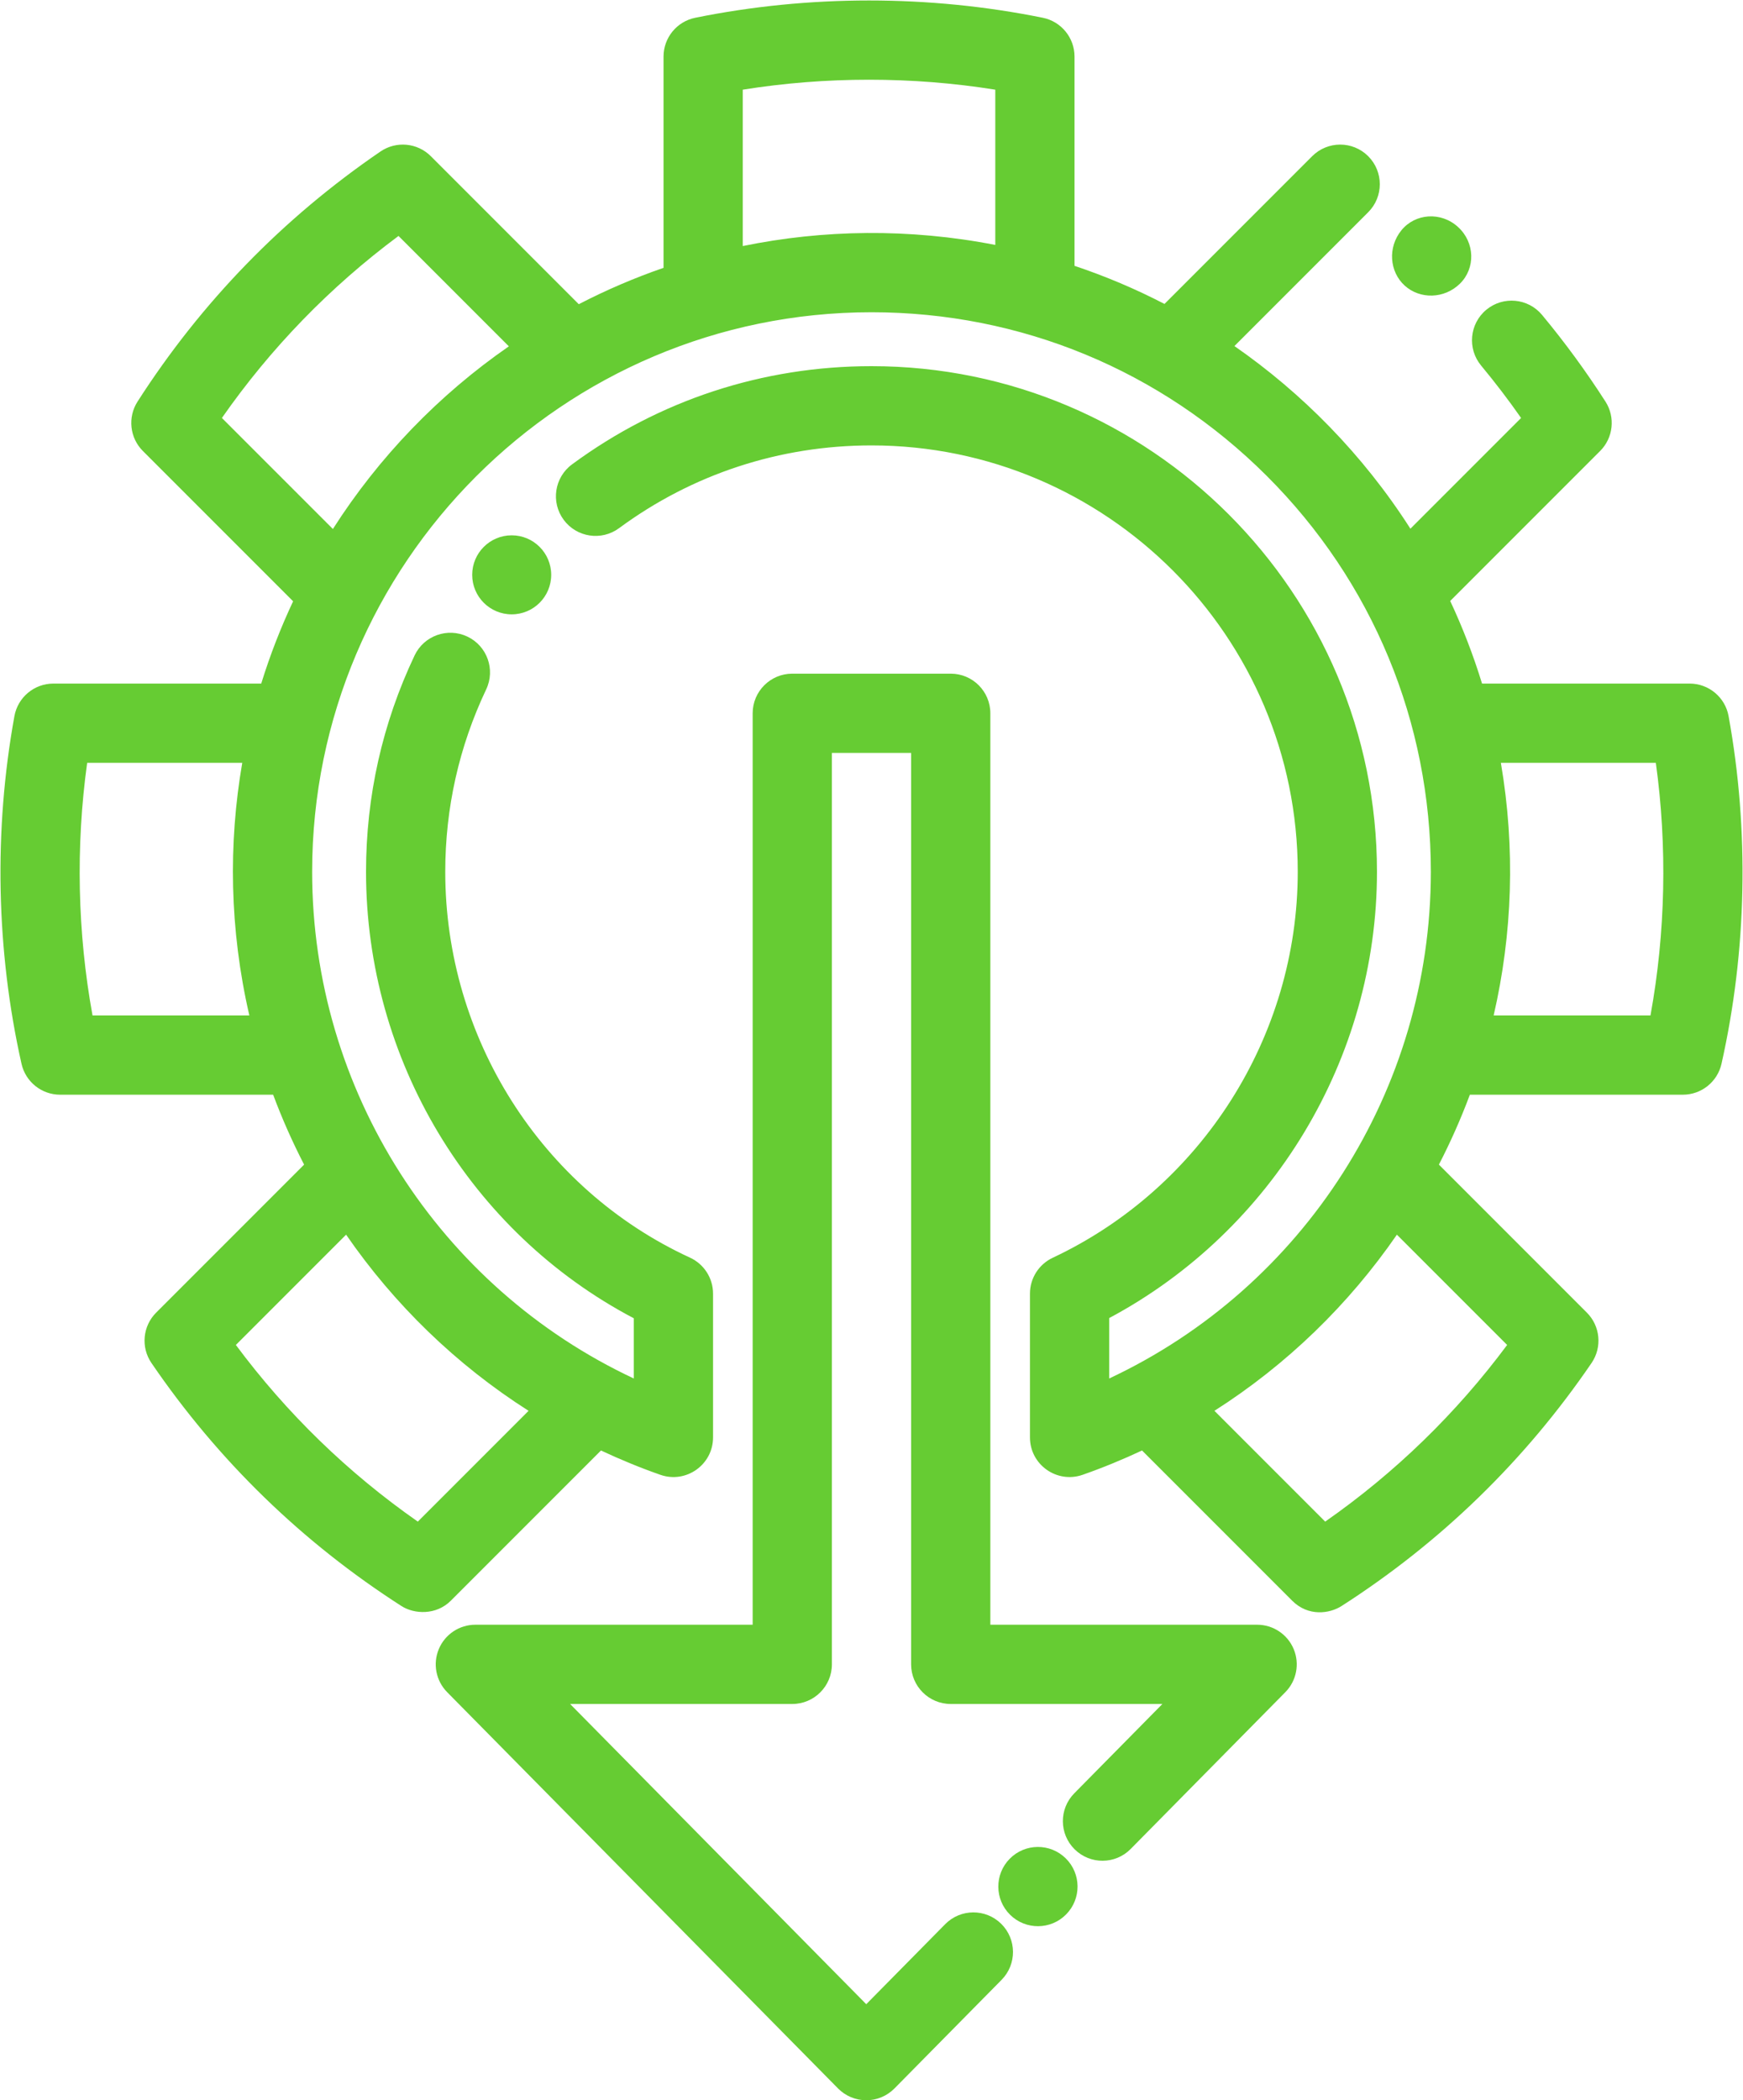
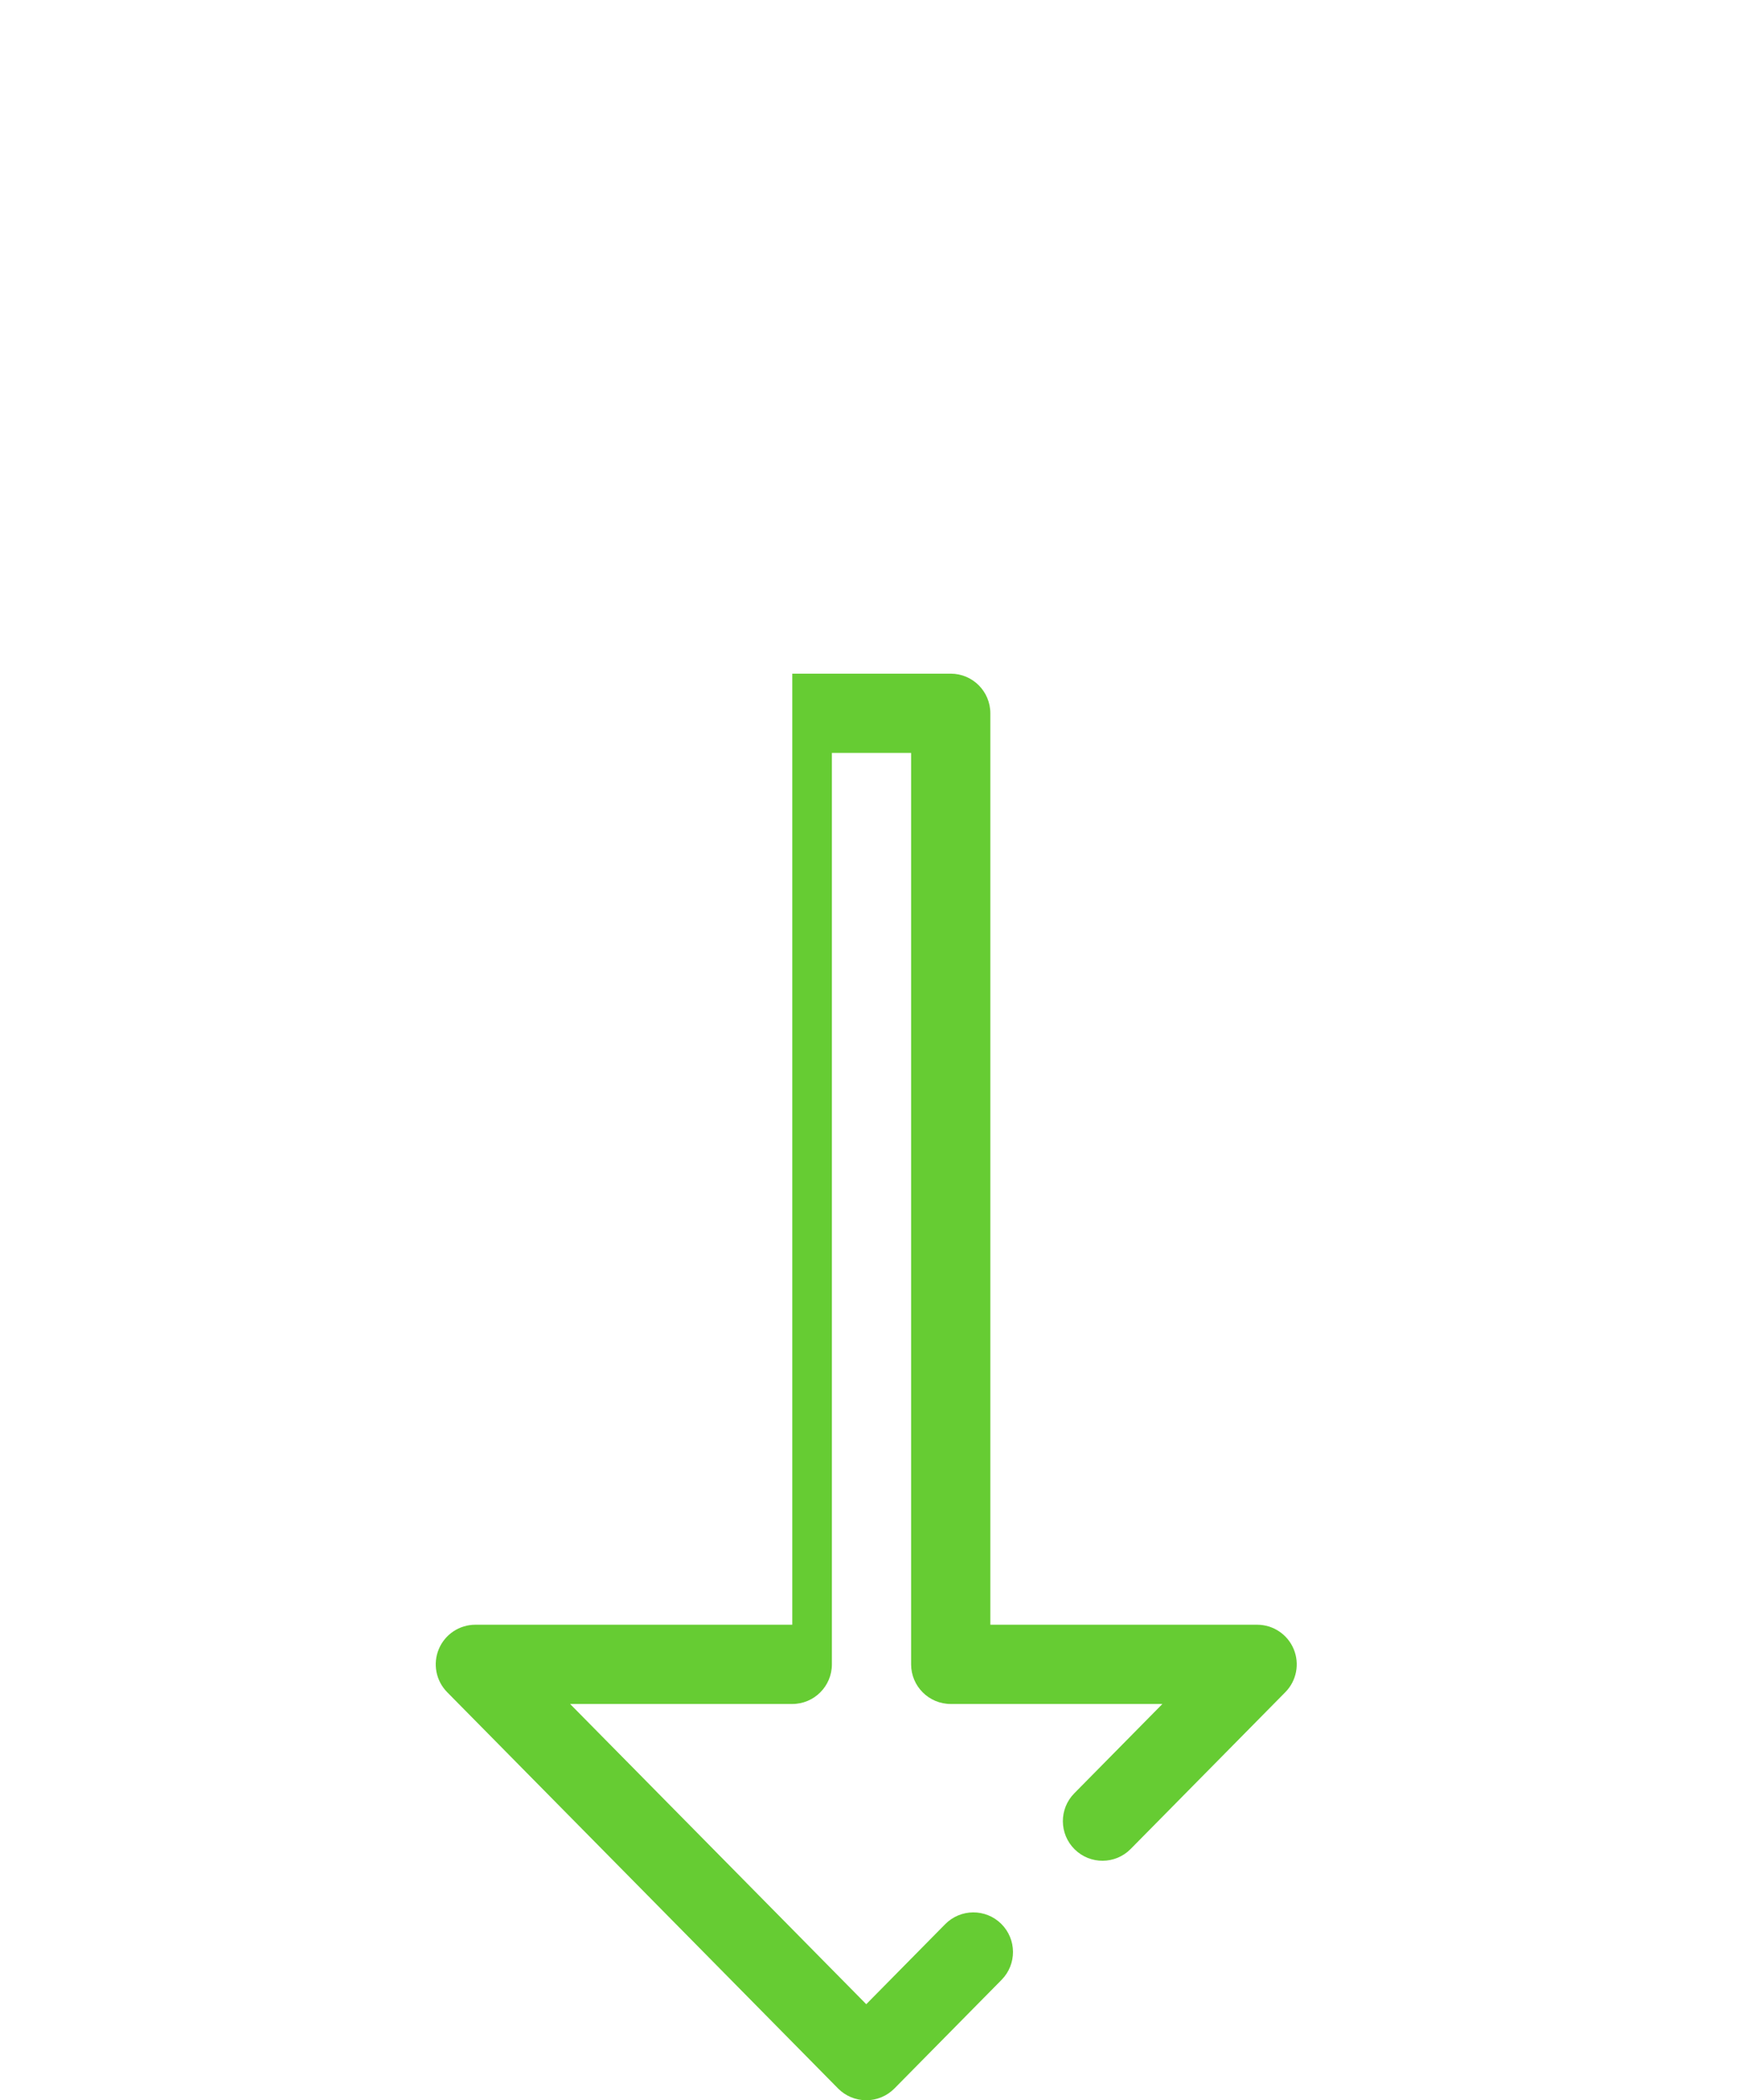
<svg xmlns="http://www.w3.org/2000/svg" width="352" height="424" viewBox="0 0 352 424" fill="none">
-   <path d="M253.88 328H200V144C200 139.582 196.418 136 192 136H160C155.582 136 152 139.582 152 144V328H96C92.774 328 89.864 329.938 88.619 332.914C87.374 335.89 88.039 339.323 90.306 341.619L169.246 421.619C170.749 423.142 172.8 424 174.94 424C177.08 424 179.131 423.143 180.634 421.619L202.269 399.693C205.373 396.547 205.338 391.482 202.194 388.38C199.048 385.277 193.984 385.311 190.881 388.455L174.94 404.61L115.133 344H160C164.418 344 168 340.418 168 336V152H184V336C184 340.418 187.582 344 192 344H234.747L216.953 362.033C213.849 365.179 213.883 370.243 217.028 373.346C220.174 376.45 225.239 376.415 228.341 373.271L259.573 341.619C261.839 339.323 262.504 335.89 261.26 332.914C260.016 329.938 257.106 328 253.88 328Z" fill="#66CC33" />
-   <path d="M349.089 144.57C348.398 140.765 345.085 138 341.218 138H299.299C297.548 132.292 295.399 126.723 292.87 121.324L323.147 91.047C325.806 88.388 326.254 84.235 324.224 81.07C320.337 75.009 316.029 69.125 311.422 63.581C308.599 60.183 303.555 59.717 300.156 62.54C296.758 65.364 296.292 70.408 299.116 73.806C301.941 77.206 304.642 80.746 307.185 84.381L284.832 106.734C275.245 91.74 262.899 79.303 249.292 69.864L276.308 42.848C279.433 39.723 279.433 34.659 276.308 31.534C273.184 28.411 268.119 28.411 264.995 31.534L235.17 61.359C229.317 58.329 223.247 55.757 217.001 53.669V11.426C217.001 7.62 214.32 4.341 210.59 3.585C187.634 -1.067 163.368 -1.066 140.412 3.585C136.682 4.341 134.001 7.62 134.001 11.426V54.07C128.091 56.112 122.374 58.57 116.886 61.413L87.007 31.534C84.287 28.814 80.015 28.417 76.84 30.584C57.15 44.028 40.643 61.015 27.778 81.071C25.748 84.236 26.196 88.388 28.855 91.048L59.194 121.387C56.682 126.737 54.522 132.283 52.756 138.001H10.782C6.915 138.001 3.602 140.767 2.911 144.571C-1.281 167.649 -0.787 191.918 4.342 214.754C5.162 218.406 8.405 221.001 12.148 221.001H55.161C56.965 225.84 59.058 230.549 61.414 235.115L31.534 264.995C28.814 267.716 28.415 271.986 30.584 275.163C44.026 294.853 61.013 311.36 81.071 324.226C83.666 325.89 88.081 326.115 91.047 323.149C91.176 323.02 112.309 301.887 121.368 292.828C125.257 294.644 129.249 296.298 133.362 297.735C138.563 299.549 144.001 295.693 144.001 290.182V261.162C144.001 258.039 142.183 255.201 139.346 253.894C109.32 240.073 89.92 209.498 89.92 176C89.92 163.127 92.701 150.735 98.186 139.172C100.08 135.18 98.378 130.408 94.386 128.515C90.395 126.624 85.623 128.323 83.73 132.315C77.221 146.04 73.92 160.737 73.92 176.001C73.92 213.97 94.983 248.792 128 266.136V278.292C88.722 259.889 63.041 220.112 63.039 176.001C63.036 113.719 113.711 63.044 176 63.037C206.122 63.037 234.458 74.763 255.799 96.053C277.184 117.388 288.961 145.781 288.96 176C288.959 220.111 263.278 259.888 224 278.291V266.094C257.017 248.462 278.08 213.648 278.08 176C278.08 119.713 232.287 73.92 176 73.92C154.036 73.92 133.123 80.776 115.523 93.749C111.966 96.37 111.209 101.379 113.83 104.935C116.452 108.493 121.46 109.251 125.017 106.628C139.847 95.697 157.477 89.92 176 89.92C223.465 89.92 262.08 128.535 262.08 176C262.08 209.195 242.656 239.781 212.595 253.921C209.791 255.24 208 258.061 208 261.16V290.18C208 295.691 213.438 299.547 218.639 297.733C222.752 296.296 226.744 294.642 230.633 292.826L260.954 323.147C264.219 326.411 268.53 325.763 270.93 324.224C290.989 311.359 307.975 294.852 321.417 275.161C323.586 271.984 323.187 267.714 320.467 264.993L290.587 235.113C292.943 230.548 295.036 225.838 296.84 221H339.854C343.597 221 346.839 218.405 347.66 214.753C352.787 191.916 353.281 167.647 349.089 144.57ZM18.684 205C15.64 188.275 15.271 170.873 17.603 154H48.923C46.105 170.328 46.339 187.609 50.356 205H18.684ZM69.897 249.258C79.61 263.337 92.093 275.485 106.747 284.817L84.378 307.186C70.246 297.316 57.923 285.356 47.633 271.521L69.897 249.258ZM67.228 106.793L44.813 84.378C54.683 70.247 66.643 57.925 80.479 47.634L102.764 69.919C88.612 79.718 76.504 92.267 67.228 106.793ZM201 49.448C183.623 46.05 166.165 46.351 150 49.675V18.105C166.8 15.423 184.2 15.422 201 18.105V49.448ZM304.367 271.521C294.076 285.356 281.754 297.316 267.622 307.186L245.253 284.816C259.907 275.484 272.39 263.336 282.103 249.257L304.367 271.521ZM333.316 205H301.643C305.438 188.57 306.056 171.297 303.101 154H334.396C336.729 170.873 336.36 188.275 333.316 205Z" fill="#66CC33" />
-   <path d="M283.672 57.652C286.762 60.455 291.684 60.363 294.84 57.262C297.988 54.171 297.896 48.957 294.441 45.819C290.993 42.675 285.793 43.073 283.011 46.497C280.221 49.93 280.591 54.839 283.672 57.652Z" fill="#66CC33" />
-   <path d="M215.23 375.169C212.085 372.066 207.02 372.099 203.917 375.244C200.814 378.389 200.847 383.454 203.992 386.557C207.137 389.66 212.202 389.626 215.305 386.482C218.409 383.337 218.375 378.272 215.23 375.169Z" fill="#66CC33" />
-   <path d="M95.36 116.048C95.36 120.453 98.931 124.025 103.337 124.025C107.742 124.025 111.314 120.454 111.314 116.048C111.314 111.642 107.743 108.071 103.337 108.071C98.931 108.071 95.36 111.643 95.36 116.048Z" fill="#66CC33" />
+   <path d="M253.88 328H200V144C200 139.582 196.418 136 192 136H160V328H96C92.774 328 89.864 329.938 88.619 332.914C87.374 335.89 88.039 339.323 90.306 341.619L169.246 421.619C170.749 423.142 172.8 424 174.94 424C177.08 424 179.131 423.143 180.634 421.619L202.269 399.693C205.373 396.547 205.338 391.482 202.194 388.38C199.048 385.277 193.984 385.311 190.881 388.455L174.94 404.61L115.133 344H160C164.418 344 168 340.418 168 336V152H184V336C184 340.418 187.582 344 192 344H234.747L216.953 362.033C213.849 365.179 213.883 370.243 217.028 373.346C220.174 376.45 225.239 376.415 228.341 373.271L259.573 341.619C261.839 339.323 262.504 335.89 261.26 332.914C260.016 329.938 257.106 328 253.88 328Z" fill="#66CC33" />
</svg>